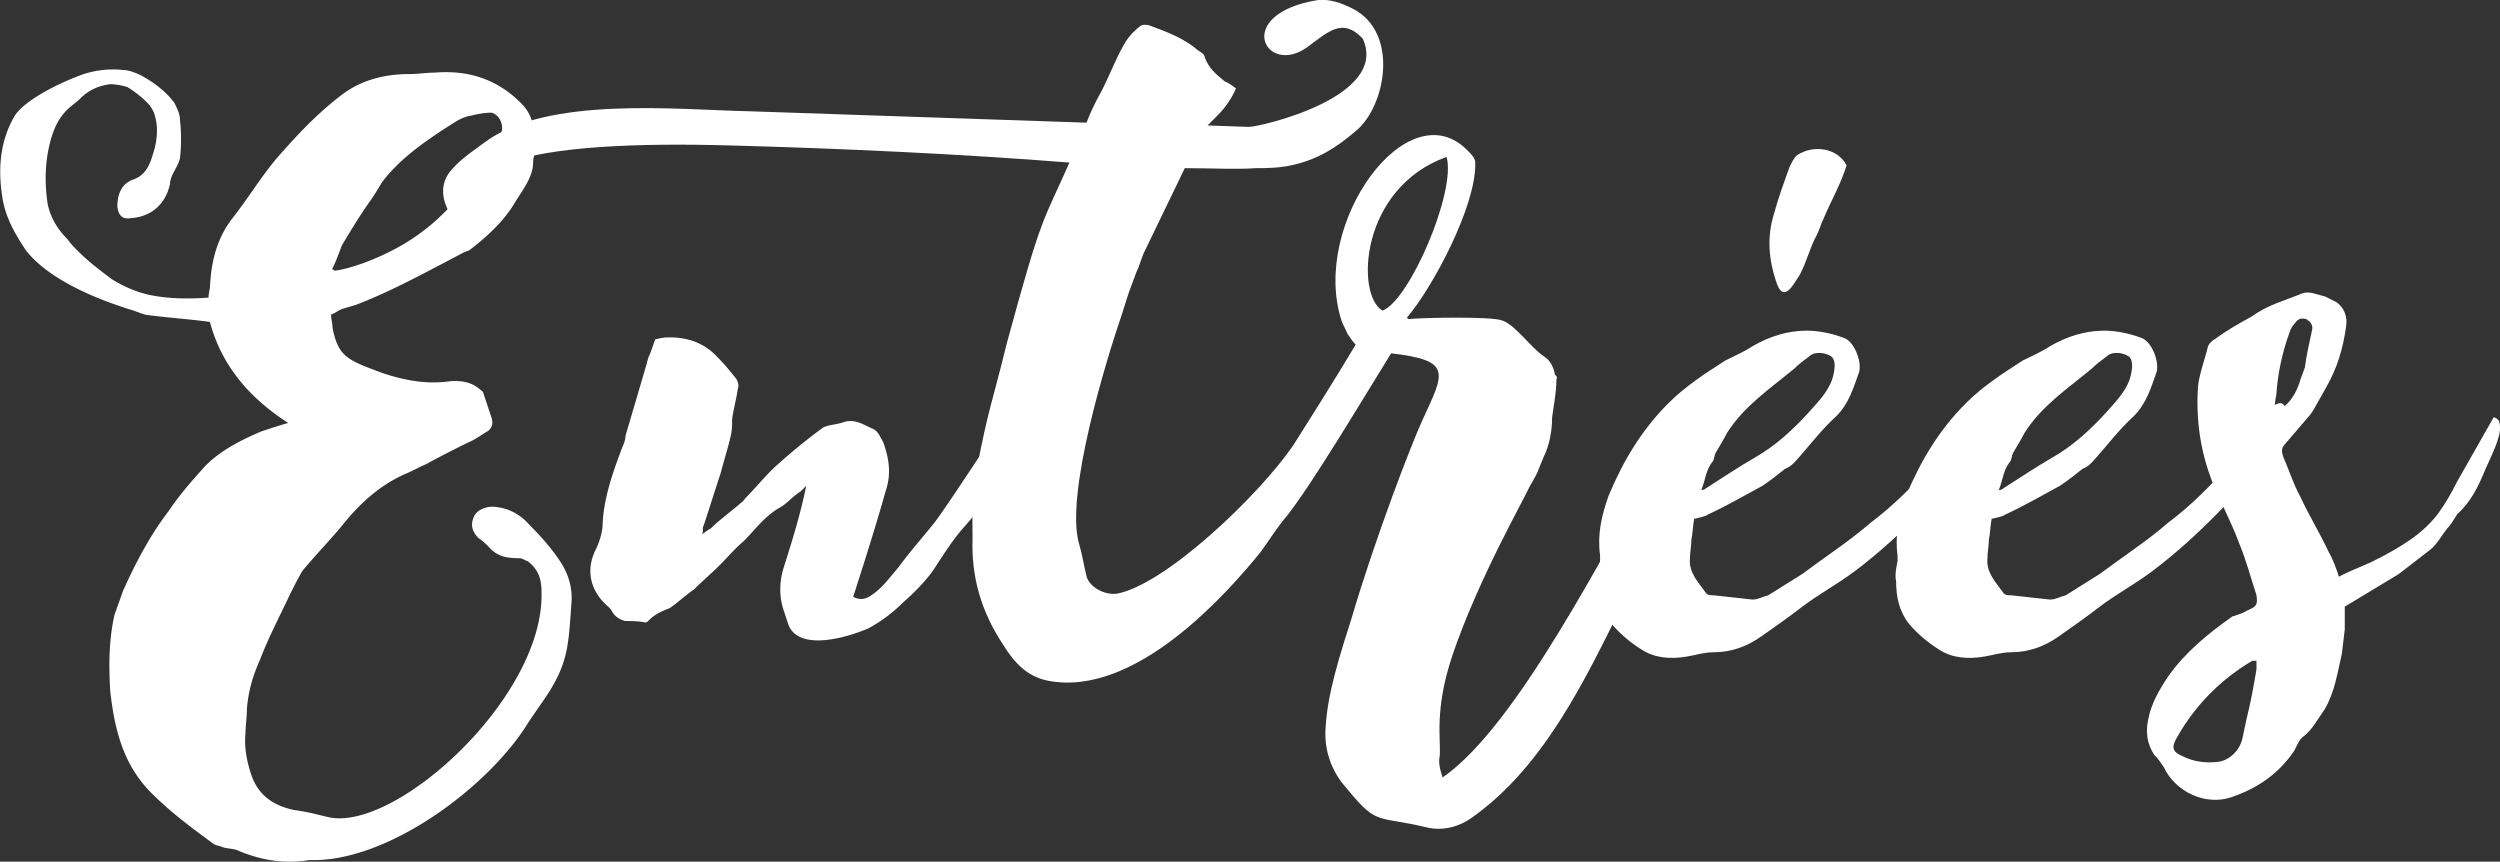
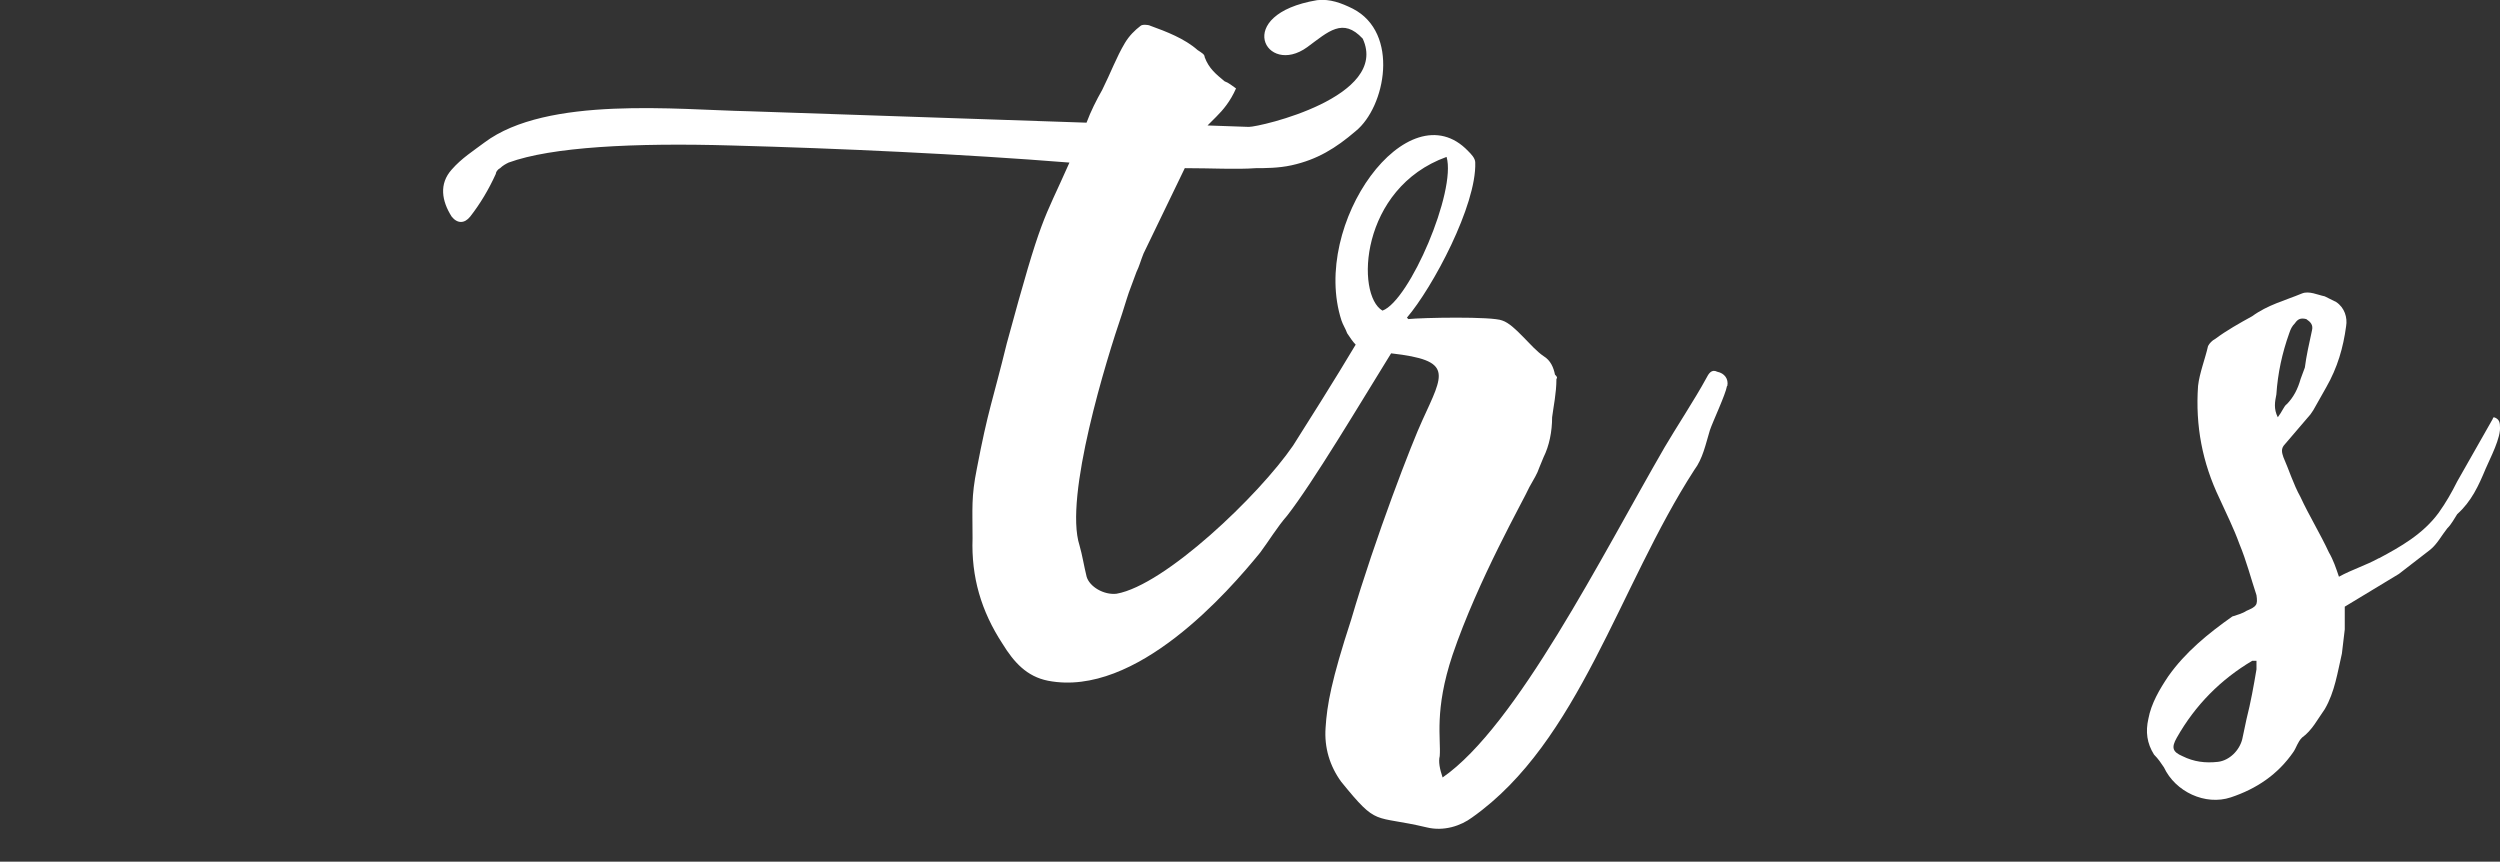
<svg xmlns="http://www.w3.org/2000/svg" width="330.78" height="114.01">
  <rect width="100%" height="100%" fill="#333333" stroke="none" />
-   <path d="M69.74 74.24c-.38-.19-.75-.38-.94-.38-1.69 0-3.01-.19-4.14-1.51-.38-.38-.75-.75-1.32-1.13-.94-.94-1.13-1.88-.56-3.01.38-.75 1.69-1.32 2.83-1.13 1.88.19 3.39 1.13 4.52 2.45 1.51 1.51 2.83 3.01 3.96 4.71s1.7 3.58 1.51 5.65c-.38 5.27-.38 7.72-3.2 12.05-.75 1.13-1.7 2.45-2.45 3.58-5.27 8.66-18.83 18.65-29 18.27-3.39.57-6.59 0-9.61-1.32-.56-.19-1.32-.19-1.88-.38-.38-.19-.75-.19-1.13-.38-2.82-2.07-5.65-4.14-8.29-6.78-3.77-3.77-4.9-8.48-5.46-13.56-.19-3.39-.19-6.59.56-9.98.38-1.13.75-2.07 1.13-3.2 1.7-3.77 3.58-7.35 6.03-10.55 1.51-2.26 3.2-4.14 4.9-6.03 2.07-2.07 4.71-3.39 7.35-4.52 1.13-.38 2.26-.75 3.58-1.13-5.27-3.39-8.85-7.72-10.36-13.37-2.83-.38-5.65-.56-8.48-.94-.75-.19-1.51-.57-2.26-.75-4.71-1.51-10.55-3.96-13.56-7.72-1.51-2.26-2.83-4.52-3.2-7.35-.56-3.77-.19-7.35 1.7-10.55 1.51-2.26 6.4-4.52 9.04-5.46 1.7-.56 3.58-.75 5.27-.56.75 0 1.7.38 2.45.75 1.69.94 3.2 2.07 4.33 3.58.38.75.75 1.51.75 2.26.19 1.7.19 3.39 0 5.09-.19.75-.56 1.32-.94 2.07-.19.38-.38.94-.38 1.32-.56 2.64-2.45 4.33-5.08 4.52-1.13.19-1.7-.19-1.88-1.51 0-1.69.56-3.01 2.07-3.58 1.7-.56 2.26-2.07 2.64-3.39.56-1.69.75-3.58.19-5.27-.19-.56-.56-1.13-.94-1.51-.75-.75-1.7-1.51-2.64-2.07-.57-.19-1.51-.38-2.26-.38-1.51.19-2.83.75-3.96 1.88-.75.75-1.51 1.13-2.26 2.07-.94 1.13-1.51 2.64-1.88 4.33-.56 2.45-.56 5.08-.19 7.53.38 1.88 1.32 3.39 2.64 4.71.38.56.94 1.13 1.51 1.69 1.32 1.32 2.83 2.45 4.33 3.58 1.51.94 3.2 1.69 4.9 2.07 2.64.56 5.27.56 7.91.38 0-.56.19-1.13.19-1.51.19-3.39.94-6.4 3.01-9.04s3.77-5.46 5.84-7.91c2.64-3.01 5.27-5.84 8.48-8.29 2.64-2.07 5.84-2.83 9.04-2.83 1.13 0 2.26-.19 3.39-.19 4.52-.38 8.48.94 11.68 4.33 1.32 1.51 1.51 3.2 1.7 5.27 0 .75-.38 1.51-.38 2.26 0 1.88-1.32 3.58-2.26 5.08-1.51 2.64-3.77 4.71-6.22 6.59-.19 0-.38.19-.56.19-4.71 2.45-9.42 5.08-14.31 6.97-.56.19-1.32.38-1.88.57-.56.19-.94.56-1.51.75 0 .57.19 1.13.19 1.7.75 3.96 2.07 4.33 6.59 6.03 2.83.94 5.65 1.51 8.66 1.13 1.51-.19 3.01 0 4.14.94.19.19.56.38.56.56l1.13 3.39c.19.75 0 1.32-.57 1.7-.94.56-1.69 1.13-2.64 1.51-1.88.94-3.77 1.88-5.46 2.83-.94.38-1.88.94-2.83 1.32-3.39 1.51-6.03 3.96-8.29 6.78-1.69 2.07-3.58 3.96-5.27 6.03-.56.94-1.13 2.07-1.69 3.2-1.32 2.83-2.83 5.65-3.96 8.66-.94 2.07-1.51 4.14-1.69 6.4 0 1.13-.19 2.26-.19 3.2-.19 1.88.19 3.77.75 5.46.94 2.83 3.01 4.14 5.65 4.71 1.51.19 3.01.57 4.52.94 8.85 2.07 28.63-15.82 28.25-29.76 0-1.7-.38-3.01-1.88-4.14zM44.31 35.82c1.32-.19 2.45-.56 3.58-.94 4.14-1.51 7.72-3.58 10.92-6.78 1.88-1.88 3.77-3.77 5.27-5.84 1.13-1.51 1.69-3.2 2.26-4.71.38-1.13-.38-2.45-1.32-2.64-.94 0-1.88.19-2.64.38-1.32.19-2.26.94-3.2 1.51-3.2 2.07-6.4 4.33-8.66 7.35-.56.94-1.13 1.88-1.69 2.64-1.32 1.88-2.45 3.77-3.58 5.65-.38.94-.75 2.07-1.32 3.2.19 0 .38.19.38.19zM87.82 44.67c2.82-.19 5.27.56 7.16 2.64.94.94 1.69 1.88 2.45 2.83.19.38.38.75.19 1.32-.19 1.32-.56 2.64-.75 3.96 0 .75 0 1.51-.19 2.26-.38 1.7-.94 3.39-1.32 4.9-.75 2.26-1.51 4.71-2.26 6.97-.19.19 0 .57-.19 1.13.56-.38.75-.56 1.13-.75 1.13-1.13 2.45-2.07 3.77-3.2.19-.19.56-.38.75-.75 1.51-1.51 2.83-3.2 4.33-4.52 1.88-1.69 3.96-3.39 6.03-4.9.75-.38 1.88-.38 2.83-.75 1.51-.38 2.45.38 3.77.94.75.38.94 1.13 1.32 1.7.75 2.07 1.13 4.14.38 6.4-1.32 4.71-2.83 9.42-4.33 14.12 1.13.57 1.88.19 2.64-.38 1.32-.94 2.26-2.26 3.39-3.58 1.51-2.07 3.2-3.96 4.71-5.84 1.7-2.26 5.84-8.66 7.53-11.11.75-1.13 1.69-2.07 2.45-3.2.75-.75.94-.75 2.07-.19-1.69 6.22-3.96 10.36-8.29 15.26-1.32 1.51-2.26 3.01-3.39 4.71-1.13 1.88-2.83 3.58-4.52 5.08a20.1 20.1 0 0 1-4.52 3.39c-3.01 1.32-9.61 3.2-10.74-.75l-.56-1.7c-.56-1.7-.56-3.58 0-5.46 1.13-3.58 2.26-7.16 3.01-10.92l-.75.75c-.94.56-1.7 1.51-2.64 2.07-2.07 1.13-3.39 3.01-4.9 4.52-1.13.94-2.07 2.07-3.2 3.2-1.13 1.13-2.26 2.07-3.39 3.2-1.13.75-2.07 1.7-3.2 2.45-.94.38-1.88.75-2.64 1.51-.19.19-.38.38-.56.38-.94-.19-1.88-.19-2.64-.19-.75-.19-1.32-.56-1.69-1.13-.19-.38-.38-.57-.56-.75-2.45-2.07-3.01-4.9-1.7-7.53.56-1.13.94-2.45.94-3.58.19-3.39 1.32-6.59 2.45-9.61.19-.57.56-1.13.56-1.88l2.83-9.61c0-.19.19-.56.19-.75.38-.75.56-1.51.94-2.45.19 0 .75-.19 1.13-.19z" fill="#fff" />
  <path d="M228.5 51.08c-.19 1.13-1.88 4.71-2.26 5.84-.57 1.88-.94 3.77-2.07 5.27-9.98 15.44-15.25 35.97-29.38 45.96-1.51 1.13-3.77 1.88-6.03 1.32-7.16-1.7-6.4 0-11.3-6.03-1.51-2.07-2.26-4.52-2.07-7.16.19-3.01.75-6.22 3.39-14.31 3.2-10.92 8.1-23.54 9.42-26.37 2.83-6.22 4.14-7.91-4.14-8.85-3.96 6.4-10.36 17.14-13.75 21.47-1.32 1.51-2.45 3.39-3.58 4.9-4.14 5.08-16.39 19.21-28.06 16.95-2.83-.56-4.52-2.45-6.03-4.9-2.83-4.33-4.14-8.85-3.96-13.94 0-3.96-.19-5.46.57-9.23 1.51-7.91 2.07-8.85 3.96-16.57 4.71-17.33 4.71-15.82 8.29-23.92-14.13-1.13-30.51-1.88-44.64-2.26-13-.38-23.92.19-29.57 2.26-.38.19-.75.38-1.13.75-.38.19-.56.56-.56.75-.94 2.07-2.07 3.96-3.39 5.65-.75.94-1.7.94-2.45 0-1.32-2.07-1.69-4.33 0-6.22 1.32-1.51 2.83-2.45 4.33-3.58 8.29-6.22 25.61-4.33 35.03-4.14l44.64 1.51c.56-1.51 1.32-3.01 2.07-4.33 1.13-2.26 1.88-4.33 3.01-6.22.56-.94 1.32-1.69 2.07-2.26.19-.19.94-.19 1.32 0 2.07.75 4.52 1.69 6.22 3.2.56.38.94.56.94.94.56 1.51 1.51 2.26 2.64 3.2.56.19.94.56 1.51.94-.75 1.7-1.69 2.83-2.64 3.77l-1.13 1.13 5.46.19c1.51 0 18.65-3.96 15.07-11.68-2.64-2.83-4.52-.94-7.34 1.13-5.46 3.96-9.98-4.33 1.32-6.22 1.69-.19 3.2.38 4.71 1.13 6.22 3.2 4.33 13 .38 16.2-2.64 2.26-5.08 3.77-8.48 4.52-1.7.38-3.58.38-4.71.38-2.64.19-5.84 0-9.42 0l-5.46 11.3c-.38.94-.56 1.69-.94 2.45-1.32 3.58-.75 1.88-1.88 5.46-2.07 6.03-7.72 24.3-5.65 30.7.38 1.32.57 2.64.94 4.14.38 1.32 2.26 2.45 3.96 2.26 6.4-1.13 18.83-13 23.35-19.59 1.32-2.07 5.84-9.23 8.29-13.37-.38-.38-.75-.94-1.13-1.51-.19-.56-.57-1.13-.75-1.69-4.14-12.81 8.85-30.7 16.76-22.41.38.38.94.94.94 1.51.19 5.65-5.65 16.57-9.04 20.53l.19.19c1.69-.19 11.11-.38 12.43.19 1.7.56 3.77 3.58 5.46 4.71.94.57 1.32 1.51 1.51 2.45.19.19.38.38.19.57 0 1.88-.38 3.58-.57 5.08 0 1.88-.38 3.77-1.13 5.27-1.13 2.64-.38 1.32-1.88 3.96-.75 1.7-6.78 12.24-10.17 22.22-2.45 7.34-1.51 11.11-1.69 13.37-.19.75 0 1.69.38 2.83 9.79-6.78 21.09-29.38 29.38-43.7 1.32-2.26 4.14-6.59 5.46-9.04.38-.75.75-1.32 1.51-.94.94.19 1.51.94 1.32 1.88zm-45.58-9.98c3.58-1.32 9.79-15.82 8.48-20.34-11.49 4.14-12.05 18.27-8.48 20.34z" fill="#fff" />
-   <path d="M224.17 68.59c-.19.94-.19 1.88-.38 2.83 0 .75-.19 1.7-.19 2.45-.19 1.88 1.13 3.2 2.07 4.52.19.38.75.38 1.13.38l5.08.56c.75 0 1.32-.38 2.07-.56l4.52-2.83c3.01-2.26 6.22-4.33 9.04-6.78 3.01-2.26 5.65-4.9 8.1-7.72 1.32-1.88 4.33-5.84 5.65-7.53.38-.38.75-.57 1.13-.57s.75.57.75.94c.38.94.38 1.88-.38 3.01-4.14 6.4-11.3 13.75-17.33 18.27-2.26 1.7-4.71 3.01-6.97 4.71-1.7 1.32-3.58 2.64-5.46 3.96-1.88 1.32-3.96 2.07-6.21 2.07-1.32 0-2.45.38-3.58.57-2.26.38-4.33.19-6.03-.94-1.51-.94-2.83-2.07-3.96-3.39-1.32-1.7-1.7-3.58-1.7-5.65-.19-.75 0-1.7.19-2.64v-.75c-.38-2.83.19-5.27 1.13-7.91 1.88-4.52 4.33-8.66 7.91-12.24 2.26-2.26 4.9-3.96 7.53-5.65 1.13-.57 2.45-1.13 3.58-1.88 2.26-1.32 4.71-2.07 7.16-2.07 1.69 0 3.39.38 4.9.94 1.32.38 2.45 3.01 2.07 4.52-.75 2.07-1.32 4.14-3.01 5.84-2.07 1.88-3.58 3.96-5.46 6.03-.38.38-.75.75-1.32.94-.94.75-1.88 1.51-3.01 2.26-2.45 1.32-4.71 2.64-7.16 3.77-.56.38-1.13.38-1.69.57h-.19zm.94-3.77c.19 0 .38 0 .57-.19 2.07-1.32 4.33-2.83 6.59-4.14 2.64-1.51 4.9-3.58 6.97-5.84 1.51-1.69 3.01-3.2 3.39-5.27.19-.94.19-1.88-.38-2.26-.94-.57-2.26-.57-2.83 0-.75.57-1.51 1.13-2.07 1.7-3.2 2.64-6.59 4.9-8.85 8.47-.38.75-.94 1.7-1.51 2.64-.19.38-.19.94-.38 1.13-.94 1.13-.94 2.45-1.51 3.77zm19.21-42.94c-1.13-2.26-4.33-2.83-6.59-1.32-.38.38-.57.75-.94 1.51-.75 2.07-1.51 4.14-2.07 6.22-.94 3.01-.75 6.03.38 9.23.94 2.64 2.26 0 3.01-1.13.94-1.69 1.32-3.58 2.26-5.27.38-.75.56-1.51.94-2.26.94-2.26 2.26-4.52 3.01-6.97z" fill="#fff" />
-   <path d="M263.53 68.59c-.19.94-.19 1.88-.38 2.83 0 .75-.19 1.7-.19 2.45-.19 1.88 1.13 3.2 2.07 4.52.19.38.75.38 1.13.38l5.08.56c.75 0 1.32-.38 2.07-.56l4.52-2.83c3.01-2.26 6.22-4.33 9.04-6.78 3.01-2.26 5.65-4.9 8.1-7.72 1.32-1.88 4.33-5.84 5.65-7.53.38-.38.75-.57 1.13-.57s.75.57.75.94c.38.94.38 1.88-.38 3.01-4.14 6.4-11.3 13.75-17.33 18.27-2.26 1.7-4.71 3.01-6.97 4.71-1.7 1.32-3.58 2.64-5.46 3.96-1.88 1.32-3.96 2.07-6.21 2.07-1.32 0-2.45.38-3.58.57-2.26.38-4.33.19-6.03-.94-1.51-.94-2.83-2.07-3.96-3.39-1.32-1.7-1.7-3.58-1.7-5.65-.19-.75 0-1.7.19-2.64v-.75c-.38-2.83.19-5.27 1.13-7.91 1.88-4.52 4.33-8.66 7.91-12.24 2.26-2.26 4.9-3.96 7.53-5.65 1.13-.57 2.45-1.13 3.58-1.88 2.26-1.32 4.71-2.07 7.16-2.07 1.69 0 3.39.38 4.9.94 1.32.38 2.45 3.01 2.07 4.52-.75 2.07-1.32 4.14-3.01 5.84-2.07 1.88-3.58 3.96-5.46 6.03-.38.38-.75.75-1.32.94-.94.75-1.88 1.51-3.01 2.26-2.45 1.32-4.71 2.64-7.16 3.77-.56.38-1.13.38-1.69.57h-.19zm1.51-3.96c2.07-1.32 4.33-2.83 6.59-4.14 2.64-1.51 4.9-3.58 6.97-5.84 1.51-1.69 3.01-3.2 3.39-5.27.19-.94.19-1.88-.38-2.26-.94-.57-2.26-.57-2.83 0-.75.57-1.51 1.13-2.07 1.7-3.2 2.64-6.59 4.9-8.85 8.47-.38.75-.94 1.7-1.51 2.64-.19.38-.19.94-.38 1.13-.94 1.13-.94 2.45-1.51 3.77.19 0 .38 0 .57-.19z" fill="#fff" />
  <path d="M314.76 73.87c2.83-1.51 5.84-3.2 7.91-6.03.94-1.32 1.7-2.64 2.45-4.14l4.71-8.29q0-.19.19-.19c.56.19.75.57.75 1.13.19 1.51-1.32 4.33-1.88 5.65-.94 2.26-1.88 4.33-3.77 6.03-.38.57-.75 1.32-1.32 1.88-.75.94-1.32 2.07-2.26 2.83l-4.14 3.2-7.16 4.33v3.01l-.38 3.2c-.57 2.45-.94 5.08-2.26 7.34-.94 1.32-1.69 2.83-3.01 3.77-.57.56-.75 1.32-1.13 1.88-2.07 3.01-4.9 4.9-8.29 6.03-3.39 1.13-7.35-.75-8.85-3.96-.38-.57-.75-1.13-1.32-1.7-.94-1.51-1.13-3.01-.75-4.71.38-2.07 1.51-3.96 2.64-5.65 2.26-3.2 5.27-5.65 8.47-7.91.57-.19 1.32-.38 1.88-.75 1.32-.57 1.51-.75 1.32-2.07-.75-2.26-1.32-4.52-2.26-6.78-.75-2.07-1.7-3.96-2.64-6.03-2.26-4.71-3.2-9.61-2.83-14.88.19-1.7.94-3.58 1.32-5.27.19-.38.56-.75.94-.94 1.51-1.13 3.2-2.07 4.9-3.01 2.07-1.51 4.33-2.07 6.59-3.01.94-.38 2.07.19 3.01.38l1.51.75c1.13.75 1.51 2.07 1.32 3.2-.38 2.83-1.13 5.46-2.64 8.1l-1.7 3.01-.38.56-3.39 3.96c-.56.57-.38 1.13-.19 1.7.75 1.7 1.32 3.58 2.26 5.27 1.13 2.45 2.64 4.9 3.77 7.35.56.94.94 2.07 1.32 3.2 1.7-.94 3.58-1.51 5.27-2.45zm-16.2 13.56H298c-4.14 2.45-7.53 5.84-9.98 10.17-.75 1.32-.57 1.88.75 2.45 1.51.75 3.01.94 4.71.75 1.51-.19 2.83-1.51 3.2-3.01l.56-2.64c.57-2.26.94-4.33 1.32-6.59v-1.13zm3.96-33.9c.94-.94 1.51-2.07 1.88-3.39l.56-1.51c.19-1.51.57-3.2.94-4.9.19-.75-.19-1.13-.75-1.51-.75-.19-1.13 0-1.51.56-.38.38-.56.75-.75 1.32-.94 2.64-1.51 5.27-1.7 8.1-.19.94-.38 1.88.19 3.01.57-.75.75-1.32 1.13-1.7z" fill="#fff" />
</svg>